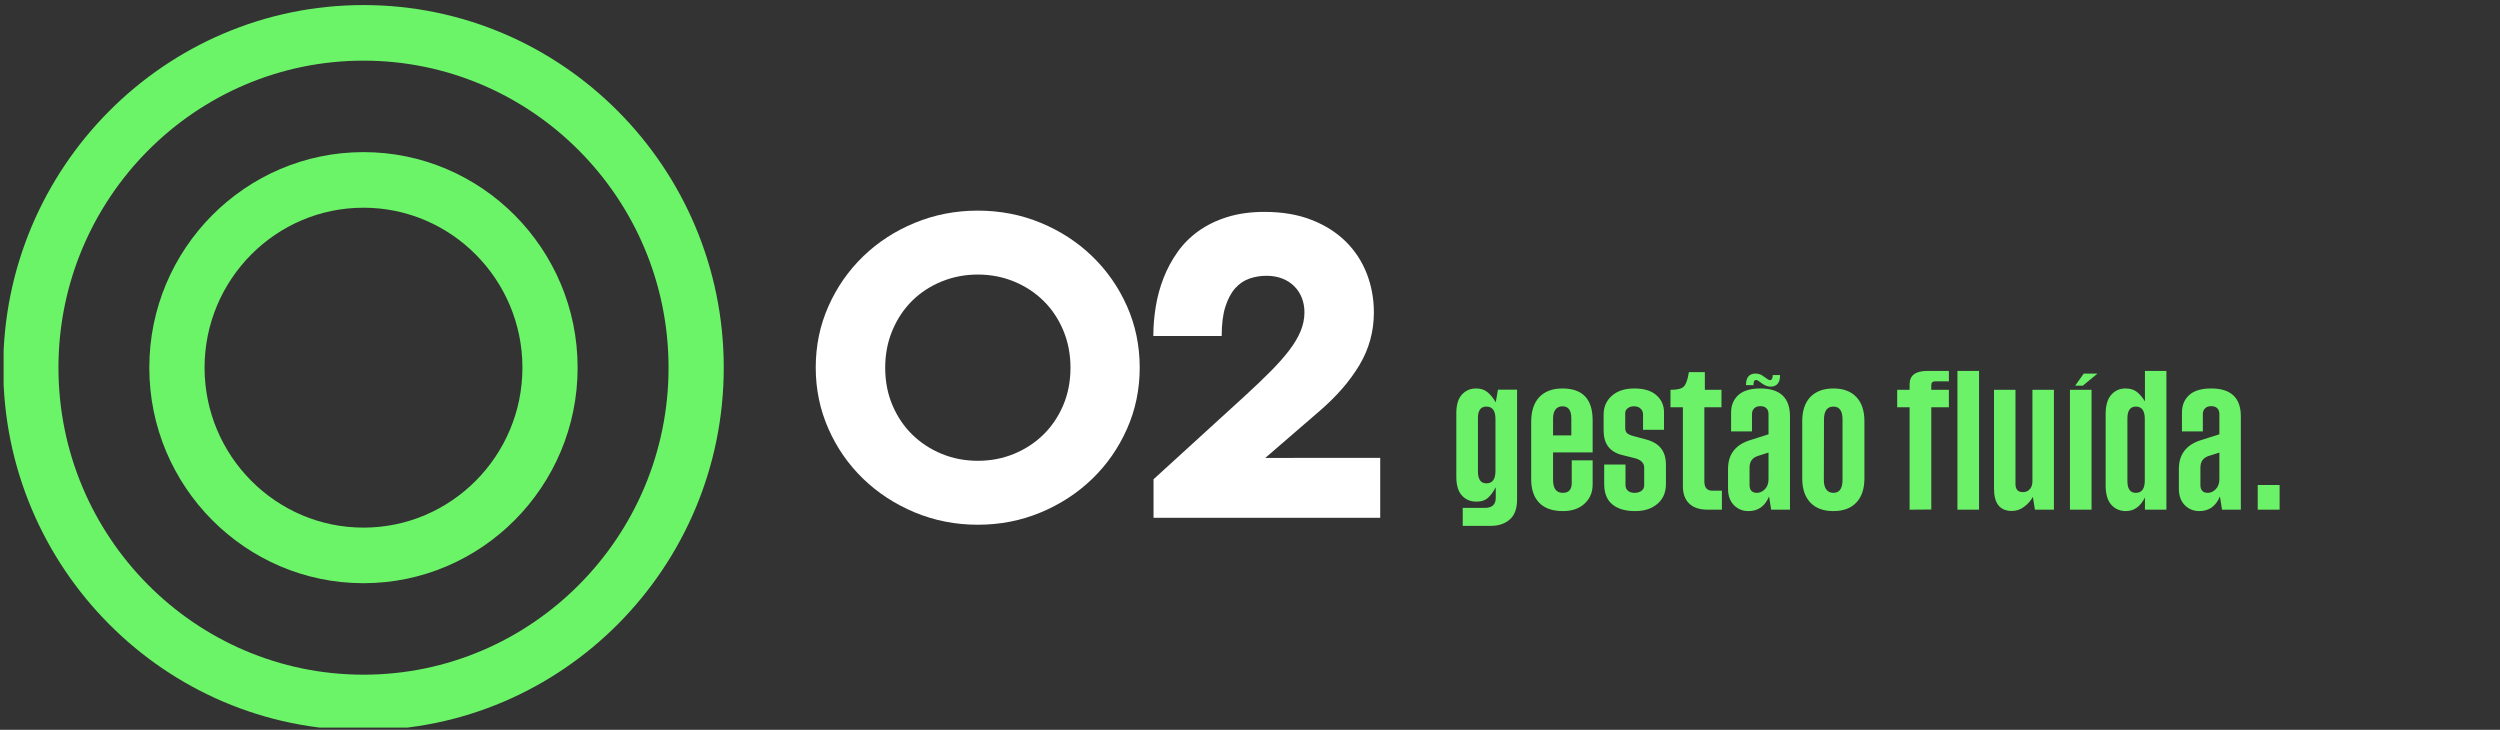
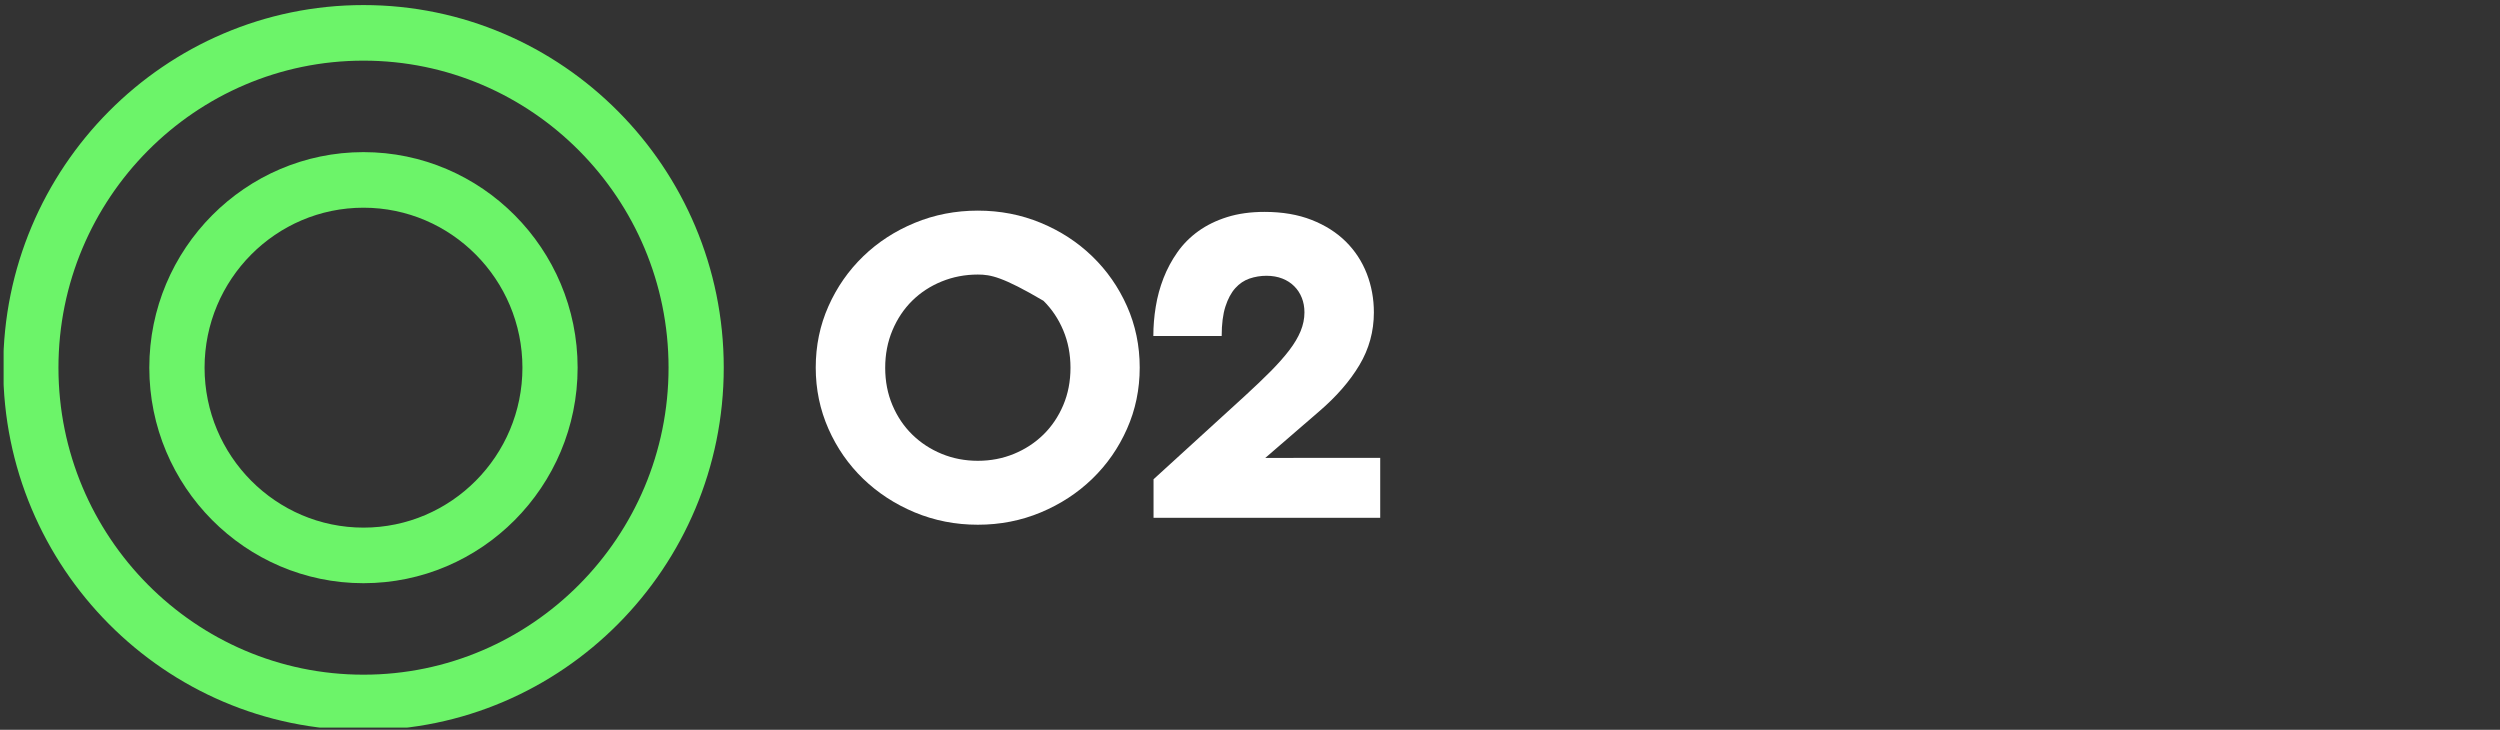
<svg xmlns="http://www.w3.org/2000/svg" width="346" height="101" viewBox="0 0 346 101" fill="none">
  <rect x="0" y="0" width="346" height="101" fill="#333333" stroke="none" />
  <g clip-path="url(#clip0_124_1602)">
    <path d="M100.167 50.884C100.167 78.557 77.8 101.068 50.305 101.068C22.809 101.068 0.447 78.553 0.447 50.884C0.447 23.216 22.814 0.701 50.309 0.701C77.805 0.701 100.167 23.212 100.167 50.884ZM8.09 50.884C8.09 74.315 27.029 93.376 50.309 93.376C73.59 93.376 92.528 74.315 92.528 50.884C92.528 27.453 73.59 8.393 50.309 8.393C27.029 8.393 8.09 27.453 8.09 50.884Z" fill="#6CF469" />
-     <path d="M135.333 72.622C132.243 72.622 129.331 72.052 126.602 70.916C123.873 69.775 121.496 68.224 119.462 66.264C117.433 64.3 115.828 62 114.658 59.354C113.488 56.709 112.898 53.884 112.898 50.875C112.898 47.843 113.483 45.014 114.658 42.378C115.828 39.746 117.433 37.446 119.462 35.482C121.492 33.517 123.873 31.971 126.602 30.844C129.331 29.717 132.238 29.151 135.333 29.151C138.428 29.151 141.33 29.717 144.05 30.844C146.77 31.971 149.143 33.517 151.172 35.482C153.202 37.446 154.806 39.742 155.976 42.378C157.147 45.014 157.736 47.843 157.736 50.875C157.736 53.884 157.151 56.714 155.976 59.354C154.806 62 153.202 64.3 151.172 66.264C149.143 68.229 146.766 69.779 144.05 70.916C141.33 72.052 138.423 72.622 135.333 72.622ZM135.333 63.775C137.111 63.775 138.78 63.453 140.334 62.814C141.888 62.174 143.25 61.282 144.411 60.145C145.572 59.005 146.487 57.647 147.154 56.074C147.821 54.501 148.155 52.775 148.155 50.903C148.155 49.03 147.821 47.305 147.154 45.718C146.487 44.131 145.572 42.769 144.411 41.628C143.25 40.487 141.893 39.599 140.334 38.96C138.78 38.32 137.111 37.998 135.333 37.998C133.555 37.998 131.882 38.32 130.319 38.96C128.751 39.599 127.393 40.492 126.241 41.628C125.089 42.769 124.18 44.131 123.512 45.718C122.845 47.305 122.511 49.035 122.511 50.903C122.511 52.775 122.845 54.501 123.512 56.074C124.18 57.652 125.094 59.009 126.255 60.145C127.416 61.282 128.778 62.174 130.332 62.814C131.886 63.453 133.555 63.775 135.333 63.775Z" fill="white" />
+     <path d="M135.333 72.622C132.243 72.622 129.331 72.052 126.602 70.916C123.873 69.775 121.496 68.224 119.462 66.264C117.433 64.3 115.828 62 114.658 59.354C113.488 56.709 112.898 53.884 112.898 50.875C112.898 47.843 113.483 45.014 114.658 42.378C115.828 39.746 117.433 37.446 119.462 35.482C121.492 33.517 123.873 31.971 126.602 30.844C129.331 29.717 132.238 29.151 135.333 29.151C138.428 29.151 141.33 29.717 144.05 30.844C146.77 31.971 149.143 33.517 151.172 35.482C153.202 37.446 154.806 39.742 155.976 42.378C157.147 45.014 157.736 47.843 157.736 50.875C157.736 53.884 157.151 56.714 155.976 59.354C154.806 62 153.202 64.3 151.172 66.264C149.143 68.229 146.766 69.779 144.05 70.916C141.33 72.052 138.423 72.622 135.333 72.622ZM135.333 63.775C137.111 63.775 138.78 63.453 140.334 62.814C141.888 62.174 143.25 61.282 144.411 60.145C145.572 59.005 146.487 57.647 147.154 56.074C147.821 54.501 148.155 52.775 148.155 50.903C148.155 49.03 147.821 47.305 147.154 45.718C146.487 44.131 145.572 42.769 144.411 41.628C138.78 38.32 137.111 37.998 135.333 37.998C133.555 37.998 131.882 38.32 130.319 38.96C128.751 39.599 127.393 40.492 126.241 41.628C125.089 42.769 124.18 44.131 123.512 45.718C122.845 47.305 122.511 49.035 122.511 50.903C122.511 52.775 122.845 54.501 123.512 56.074C124.18 57.652 125.094 59.009 126.255 60.145C127.416 61.282 128.778 62.174 130.332 62.814C131.886 63.453 133.555 63.775 135.333 63.775Z" fill="white" />
    <path d="M79.943 50.885C79.943 67.332 66.65 80.715 50.303 80.715C33.957 80.715 20.664 67.332 20.664 50.885C20.664 34.437 33.962 21.054 50.303 21.054C66.645 21.054 79.943 34.437 79.943 50.885ZM28.312 50.885C28.312 63.09 38.181 73.023 50.308 73.023C62.435 73.023 72.304 63.09 72.304 50.885C72.304 38.679 62.435 28.746 50.308 28.746C38.176 28.746 28.312 38.675 28.312 50.885Z" fill="#6CF469" />
    <path d="M179.018 63.375H178.077H175.115L182.534 56.967C184.938 54.91 186.808 52.766 188.142 50.53C189.477 48.294 190.145 45.865 190.145 43.238C190.145 41.347 189.815 39.558 189.162 37.869C188.504 36.181 187.539 34.709 186.268 33.444C184.993 32.183 183.42 31.18 181.537 30.439C179.658 29.699 177.487 29.326 175.019 29.326C173.08 29.326 171.353 29.565 169.835 30.044C168.317 30.522 166.992 31.171 165.849 31.994C164.706 32.818 163.742 33.788 162.955 34.907C162.169 36.024 161.525 37.221 161.031 38.49C160.537 39.76 160.176 41.081 159.957 42.442C159.733 43.804 159.623 45.157 159.623 46.5H169.081C169.081 44.853 169.254 43.496 169.597 42.428C169.94 41.361 170.397 40.51 170.964 39.88C171.531 39.249 172.189 38.808 172.939 38.55C173.688 38.297 174.47 38.168 175.279 38.168C176.088 38.168 176.82 38.297 177.469 38.55C178.118 38.803 178.671 39.162 179.124 39.617C179.581 40.073 179.928 40.607 180.17 41.218C180.413 41.83 180.536 42.502 180.536 43.234C180.536 44.108 180.358 44.973 180.006 45.828C179.654 46.684 179.128 47.567 178.429 48.483C177.729 49.398 176.87 50.369 175.851 51.395C174.831 52.421 173.652 53.548 172.322 54.767L159.65 66.329V71.665H191.022V63.366H179.018V63.375Z" fill="white" />
-     <path d="M207.318 53.932H209.963V69.127C209.963 70.397 209.624 71.321 208.946 71.9C208.275 72.485 207.407 72.778 206.341 72.778H202.444V70.291H205.513C206.513 70.291 207.012 69.828 207.012 68.9V67.43C206.651 68.114 206.272 68.621 205.878 68.95C205.49 69.278 204.967 69.436 204.309 69.423C203.5 69.423 202.839 69.14 202.326 68.575C201.813 68.009 201.556 67.154 201.556 66.009V57.178C201.556 56.034 201.813 55.179 202.326 54.613C202.839 54.047 203.5 53.764 204.309 53.764C204.94 53.764 205.46 53.935 205.868 54.278C206.282 54.613 206.664 55.083 207.012 55.688L207.318 53.932ZM205.72 56.271C204.937 56.271 204.546 56.797 204.546 57.849V65.24C204.546 66.345 204.937 66.897 205.72 66.897C206.555 66.897 206.973 66.325 206.973 65.18V57.987C206.973 56.843 206.555 56.271 205.72 56.271ZM216.238 53.764C219.027 53.764 220.421 55.228 220.421 58.155V62.615H214.945V66.433C214.945 67.618 215.396 68.21 216.297 68.21C217.119 68.21 217.53 67.752 217.53 66.838V63.71H220.421V67.065C220.421 68.144 220.046 69.025 219.297 69.709C218.553 70.393 217.56 70.735 216.317 70.735C214.876 70.735 213.781 70.354 213.031 69.591C212.288 68.821 211.916 67.736 211.916 66.335V58.412C211.916 56.905 212.291 55.754 213.041 54.958C213.798 54.162 214.863 53.764 216.238 53.764ZM216.258 56.231C215.823 56.231 215.495 56.383 215.271 56.685C215.054 56.988 214.945 57.395 214.945 57.909V60.257H217.471V57.909C217.471 56.79 217.067 56.231 216.258 56.231ZM227.881 60.839C228.795 61.096 229.469 61.507 229.903 62.072C230.344 62.638 230.565 63.398 230.565 64.352V67.006C230.565 68.15 230.173 69.058 229.39 69.729C228.614 70.4 227.585 70.735 226.302 70.735C224.954 70.735 223.901 70.426 223.145 69.808C222.395 69.19 222.02 68.242 222.02 66.966V64.292H224.97V67.144C224.97 67.466 225.082 67.726 225.306 67.923C225.536 68.114 225.842 68.21 226.223 68.21C226.611 68.21 226.93 68.117 227.18 67.933C227.43 67.743 227.555 67.493 227.555 67.183V64.717C227.555 64.112 227.164 63.687 226.381 63.444L224.378 62.941C222.747 62.493 221.934 61.368 221.941 59.566V57.386C221.941 56.32 222.319 55.452 223.076 54.781C223.839 54.103 224.875 53.764 226.184 53.764C227.532 53.764 228.555 54.077 229.252 54.702C229.949 55.32 230.298 56.106 230.298 57.06V59.487H227.397V57.386C227.397 57.037 227.282 56.757 227.052 56.547C226.822 56.336 226.526 56.231 226.164 56.231C225.789 56.231 225.49 56.323 225.266 56.508C225.042 56.685 224.931 56.909 224.931 57.178V59.241C224.931 59.523 225.003 59.747 225.148 59.911C225.299 60.069 225.562 60.204 225.937 60.316L227.881 60.839ZM238.251 56.369H235.883V66.641C235.883 67.489 236.254 67.913 236.998 67.913H238.31V70.538H236.337C235.218 70.538 234.367 70.255 233.781 69.689C233.202 69.124 232.913 68.335 232.913 67.322V56.369H231.196V53.952C232.15 53.952 232.771 53.794 233.061 53.478C233.357 53.156 233.584 52.498 233.742 51.505H235.952V53.952H238.251V56.369ZM243.046 52.59C242.79 52.59 242.668 52.827 242.681 53.301H241.645C241.645 52.235 242.086 51.702 242.967 51.702C243.197 51.702 243.401 51.739 243.579 51.811C243.763 51.877 243.974 52.002 244.21 52.186C244.454 52.363 244.582 52.452 244.595 52.452C244.727 52.557 244.848 52.61 244.96 52.61C245.217 52.61 245.345 52.377 245.345 51.91H246.361C246.361 52.975 245.921 53.508 245.039 53.508C244.862 53.508 244.687 53.478 244.516 53.419C244.345 53.353 244.214 53.294 244.122 53.242C244.036 53.189 243.908 53.103 243.737 52.985C243.572 52.86 243.47 52.784 243.431 52.758C243.293 52.646 243.164 52.59 243.046 52.59ZM243.628 53.764C246.365 53.764 247.733 55.05 247.733 57.622V70.538H245.128L244.842 68.703C244.276 70.064 243.319 70.742 241.971 70.735C241.188 70.735 240.523 70.462 239.977 69.916C239.432 69.364 239.159 68.601 239.159 67.627V64.904C239.159 62.924 240.135 61.609 242.089 60.957L244.763 60.109V57.287C244.763 56.965 244.668 56.705 244.477 56.508C244.286 56.31 244.003 56.212 243.628 56.212C243.253 56.212 242.967 56.317 242.77 56.527C242.572 56.731 242.474 56.991 242.474 57.307V59.704H239.583V57.099C239.583 56.1 239.915 55.294 240.579 54.682C241.25 54.07 242.267 53.764 243.628 53.764ZM244.763 66.315V62.635L243.243 63.118C242.5 63.375 242.132 63.914 242.138 64.736V67.164C242.138 67.486 242.224 67.743 242.395 67.933C242.572 68.117 242.822 68.21 243.145 68.21C243.559 68.21 243.931 68.042 244.26 67.706C244.595 67.371 244.763 66.907 244.763 66.315ZM253.752 53.764C255.113 53.764 256.166 54.156 256.909 54.939C257.659 55.721 258.034 56.84 258.034 58.293V66.216C258.034 67.657 257.659 68.772 256.909 69.561C256.166 70.344 255.107 70.735 253.732 70.735C252.37 70.735 251.311 70.344 250.555 69.561C249.805 68.772 249.43 67.657 249.43 66.216V58.293C249.43 56.84 249.805 55.721 250.555 54.939C251.311 54.156 252.377 53.764 253.752 53.764ZM255.005 66.433V58.066C255.005 56.869 254.587 56.271 253.752 56.271C252.877 56.271 252.439 56.869 252.439 58.066L252.42 66.433C252.42 67.012 252.535 67.453 252.765 67.756C252.995 68.058 253.317 68.21 253.732 68.21C254.58 68.21 255.005 67.618 255.005 66.433ZM267.851 52.778C267.476 52.778 267.289 52.946 267.289 53.281V53.952H269.726V56.369H267.289V70.518L264.289 70.538V56.369H262.572V53.952H264.289V53.182C264.289 51.959 265.098 51.344 266.717 51.337H269.726V52.778H267.851ZM270.91 51.337H273.9V70.538H270.91V51.337ZM281.29 53.952H284.26V70.538H281.635L281.349 68.762C281.079 69.275 280.678 69.732 280.145 70.133C279.612 70.535 279.024 70.729 278.379 70.716C276.774 70.689 275.972 69.66 275.972 67.627V53.952H278.942V66.986C278.942 67.743 279.287 68.117 279.978 68.111C280.353 68.111 280.665 67.979 280.915 67.716C281.165 67.453 281.29 67.075 281.29 66.582V53.952ZM288.394 51.702H290.298L288.256 53.38H287.2L288.394 51.702ZM286.48 53.952H289.469V70.538H286.48V53.952ZM294.176 53.764C294.807 53.764 295.324 53.919 295.725 54.228C296.133 54.537 296.511 54.981 296.86 55.56V51.337H299.83V70.538H296.86V68.841C296.241 70.111 295.347 70.742 294.176 70.735C293.367 70.722 292.706 70.426 292.193 69.847C291.68 69.269 291.423 68.38 291.423 67.183V57.307C291.423 56.109 291.68 55.221 292.193 54.643C292.706 54.057 293.367 53.764 294.176 53.764ZM295.607 56.271C294.824 56.271 294.432 56.823 294.432 57.928V66.562C294.432 67.667 294.824 68.216 295.607 68.21C296.429 68.21 296.84 67.637 296.84 66.493V57.987C296.84 56.843 296.429 56.271 295.607 56.271ZM307.526 70.538L307.24 68.703C306.674 70.064 305.717 70.742 304.368 70.735C303.586 70.735 302.921 70.462 302.375 69.916C301.829 69.364 301.556 68.601 301.556 67.627V64.904C301.556 62.924 302.533 61.609 304.487 60.957L307.161 60.109V57.287C307.161 56.965 307.065 56.705 306.875 56.508C306.684 56.31 306.401 56.212 306.026 56.212C305.651 56.212 305.365 56.317 305.168 56.527C304.97 56.731 304.872 56.991 304.872 57.307V59.704H301.981V57.099C301.981 56.1 302.313 55.294 302.977 54.682C303.648 54.07 304.664 53.764 306.026 53.764C308.762 53.764 310.131 55.05 310.131 57.622V70.538H307.526ZM307.161 62.635L305.641 63.118C304.898 63.375 304.53 63.914 304.536 64.736V67.164C304.536 67.486 304.622 67.743 304.793 67.933C304.97 68.117 305.22 68.21 305.543 68.21C305.957 68.21 306.329 68.042 306.657 67.706C306.993 67.371 307.161 66.907 307.161 66.315V62.635ZM315.498 67.124V70.538H312.469V67.124H315.498Z" fill="#6CF269" />
  </g>
  <defs>
    <clipPath id="clip0_124_1602">
      <rect width="345" height="100" fill="white" transform="translate(0.5 0.701)" />
    </clipPath>
  </defs>
</svg>